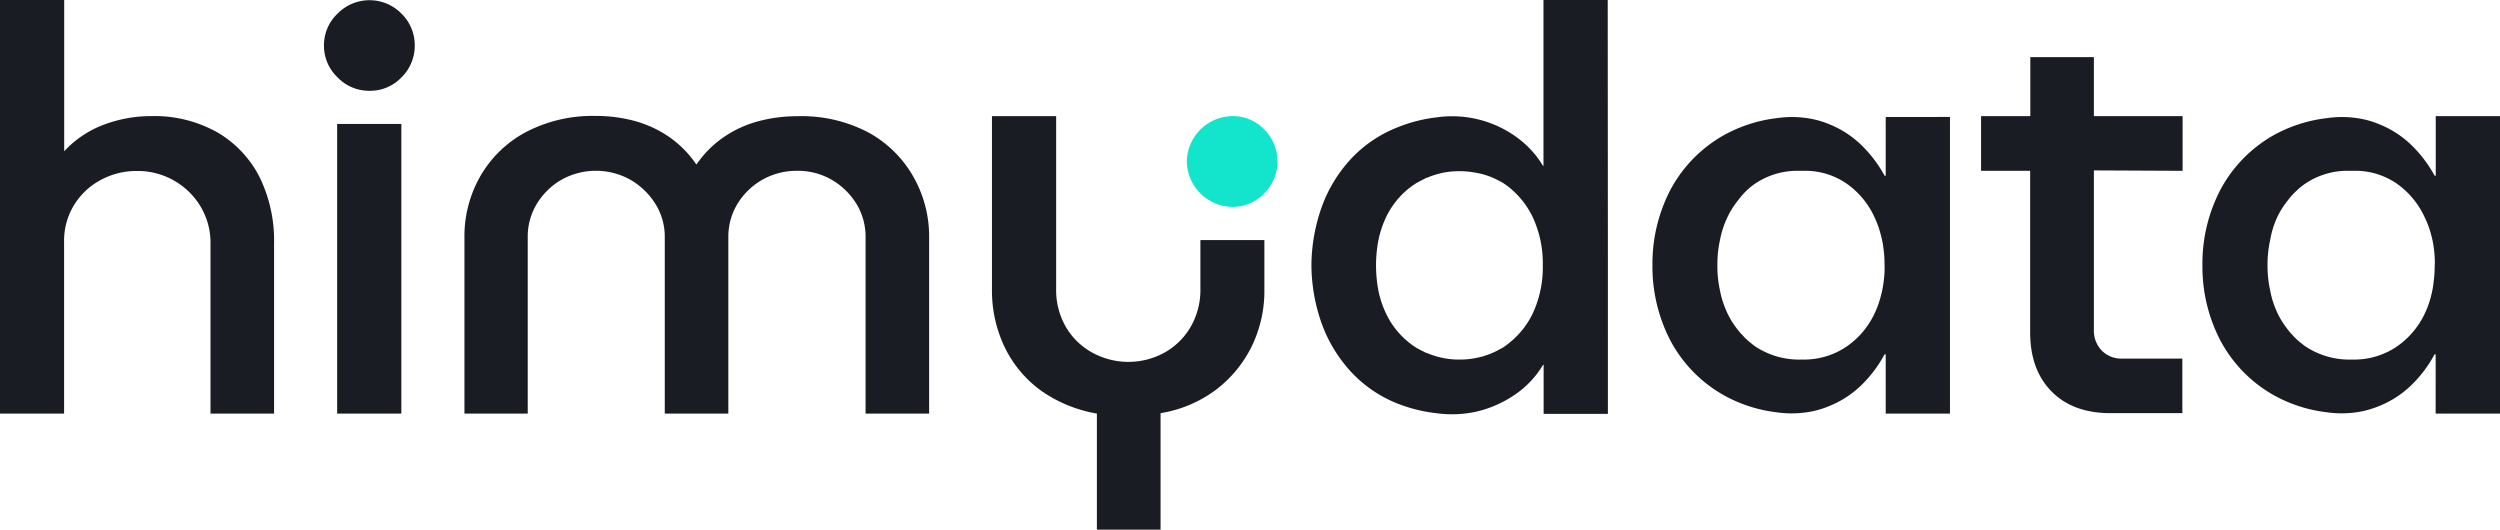
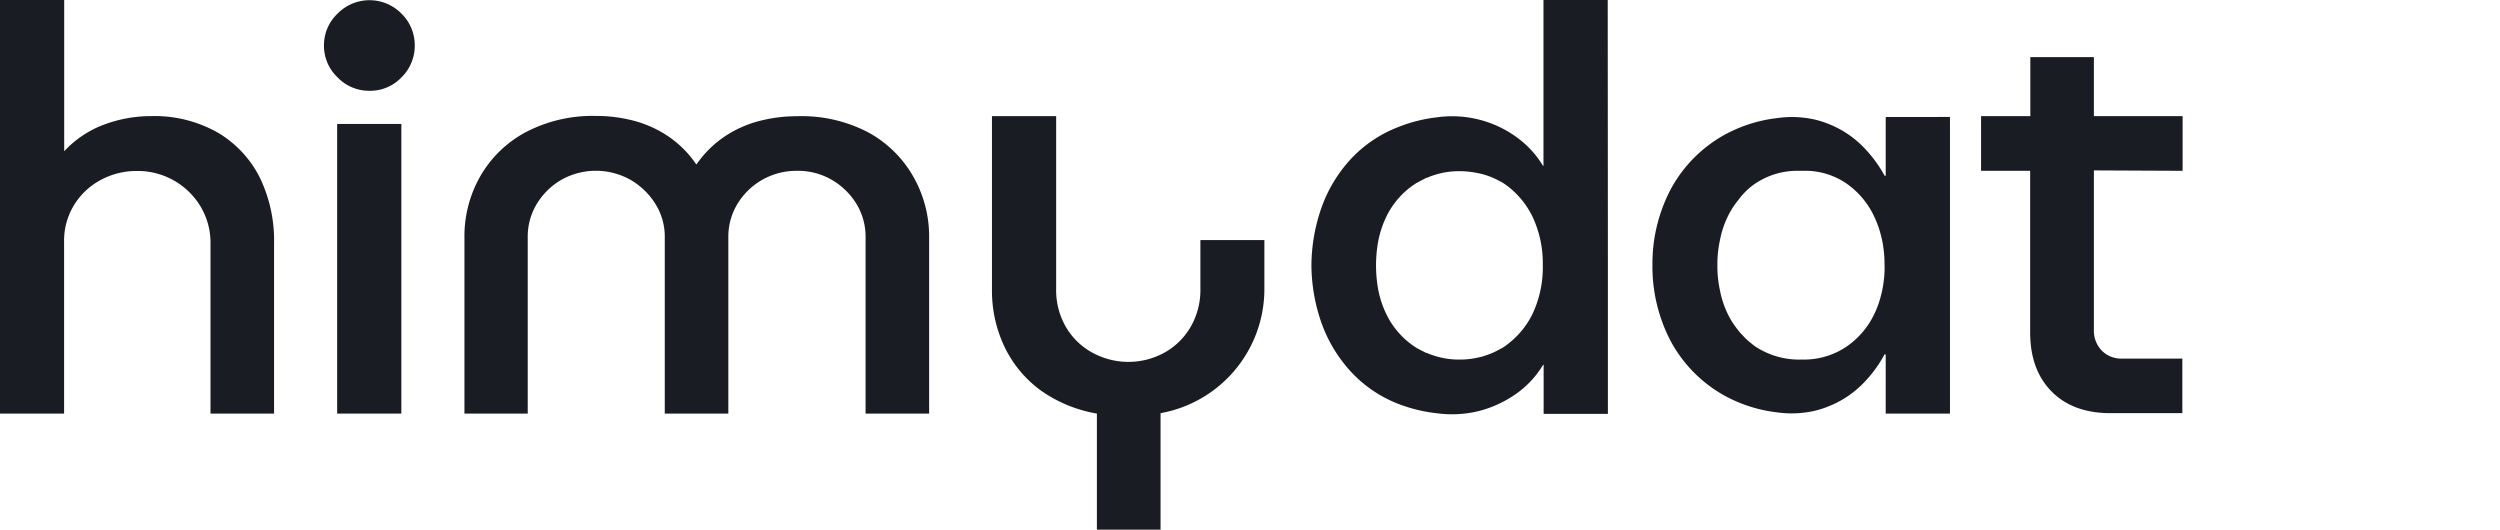
<svg xmlns="http://www.w3.org/2000/svg" viewBox="0 0 471.97 100">
  <defs>
    <style>.cls-1{fill:#1a1c24;}.cls-2{fill:#13e5cc;}</style>
  </defs>
  <g id="Calque_2" data-name="Calque 2">
    <g id="Logotype_Light" data-name="Logotype Light">
      <g id="Logotype_Light-2" data-name="Logotype_Light">
        <path class="cls-1" d="M0,78.08V0H12.12V28.56a19.46,19.46,0,0,1,7.59-5.06,25.34,25.34,0,0,1,8.74-1.58A24.22,24.22,0,0,1,41.05,25a20.53,20.53,0,0,1,8,8.53A27.24,27.24,0,0,1,51.74,46V78.08h-12v-32a13.32,13.32,0,0,0-1.95-7.22,13.83,13.83,0,0,0-12-6.58,14.12,14.12,0,0,0-6.74,1.68A13.13,13.13,0,0,0,14,38.68a12.86,12.86,0,0,0-1.9,7V78.08Z" />
        <path class="cls-1" d="M63.65,78.08V23.4H75.77V78.08Z" />
        <path class="cls-1" d="M87.68,78.08V44.79a22.81,22.81,0,0,1,2.95-11.44A21.65,21.65,0,0,1,99.17,25a27.12,27.12,0,0,1,13.38-3.11,27.55,27.55,0,0,1,7.27.95,21.4,21.4,0,0,1,6.49,3A19.86,19.86,0,0,1,131.42,31h.1a19.86,19.86,0,0,1,5.11-5.11,21.24,21.24,0,0,1,6.54-3,28.15,28.15,0,0,1,7.32-.95A27.09,27.09,0,0,1,163.93,25a21.75,21.75,0,0,1,8.48,8.32,22.81,22.81,0,0,1,3,11.44V78.08h-12V44.79a11.91,11.91,0,0,0-1.74-6.33A13.33,13.33,0,0,0,157,33.93a12.63,12.63,0,0,0-6.54-1.68,13,13,0,0,0-11.22,6.21,11.91,11.91,0,0,0-1.74,6.33V78.08h-12V44.79a11.6,11.6,0,0,0-1.79-6.33A13.47,13.47,0,0,0,119,33.93a13.34,13.34,0,0,0-13,0,13.16,13.16,0,0,0-4.64,4.53,11.9,11.9,0,0,0-1.73,6.33V78.08Z" />
-         <path class="cls-1" d="M207.08,100V78.08a25.86,25.86,0,0,1-10.54-4.33,21.88,21.88,0,0,1-6.85-8.17,24.68,24.68,0,0,1-2.42-11V21.92h12.12V54.51a13.87,13.87,0,0,0,1.84,7.22,13,13,0,0,0,5,4.85,14.14,14.14,0,0,0,13.59,0,13.09,13.09,0,0,0,4.95-4.85,13.88,13.88,0,0,0,1.85-7.22V45.32H238.7v9.3a23.87,23.87,0,0,1-2.43,10.85,23,23,0,0,1-6.79,8.17A23.8,23.8,0,0,1,219.1,78v22Z" />
+         <path class="cls-1" d="M207.08,100V78.08a25.86,25.86,0,0,1-10.54-4.33,21.88,21.88,0,0,1-6.85-8.17,24.68,24.68,0,0,1-2.42-11V21.92h12.12V54.51a13.87,13.87,0,0,0,1.84,7.22,13,13,0,0,0,5,4.85,14.14,14.14,0,0,0,13.59,0,13.09,13.09,0,0,0,4.95-4.85,13.88,13.88,0,0,0,1.85-7.22V45.32H238.7v9.3A23.8,23.8,0,0,1,219.1,78v22Z" />
        <path class="cls-1" d="M412.05,32.25V21.92H395.3V10.79h-12V21.92H374V32.25h9.27v30.5q0,7.06,4.06,11.17T398.57,78H412V67.7H400.67a5.19,5.19,0,0,1-3.9-1.53,5.44,5.44,0,0,1-1.47-4v-30Z" />
-         <path class="cls-2" d="M232.63,39.06a8.71,8.71,0,0,1-8.57-8.57,8.71,8.71,0,0,1,8.57-8.57,8.18,8.18,0,0,1,6.08,2.55,8.52,8.52,0,0,1,0,12A8.18,8.18,0,0,1,232.63,39.06Z" />
        <path class="cls-1" d="M69.71,17.14a8.24,8.24,0,0,1-6-2.55,8.22,8.22,0,0,1-2.55-6,8.22,8.22,0,0,1,2.55-6,8.45,8.45,0,0,1,12.1,0,8.32,8.32,0,0,1,2.49,6,8.32,8.32,0,0,1-2.49,6A8.16,8.16,0,0,1,69.71,17.14Z" />
        <path class="cls-1" d="M356,22.09V33.18h-.21a24,24,0,0,0-4.11-5.52,18.75,18.75,0,0,0-6.2-4.15,17.31,17.31,0,0,0-3.15-1,19.79,19.79,0,0,0-6.95-.2,27.05,27.05,0,0,0-10.2,3.36,25.69,25.69,0,0,0-9.8,10.12,30.23,30.23,0,0,0-3.42,14.16v.21a30.36,30.36,0,0,0,3.42,14.19,25.69,25.69,0,0,0,9.8,10.12,27,27,0,0,0,10.17,3.36,19.71,19.71,0,0,0,7-.22,18.53,18.53,0,0,0,3.11-1,18.75,18.75,0,0,0,6.2-4.15,23.53,23.53,0,0,0,4.11-5.55H356V78.08h12.13v-56Zm-.21,28.51a18.68,18.68,0,0,1-.19,2.62,16.72,16.72,0,0,1-.47,2.48,18.51,18.51,0,0,1-1.23,3.47,15.57,15.57,0,0,1-5.38,6.32,14.34,14.34,0,0,1-8.31,2.39s0,0-.07,0,0,0-.05,0a15,15,0,0,1-8.59-2.39,8.07,8.07,0,0,1-.89-.68s0,0,0,0a11.26,11.26,0,0,1-1.67-1.56,9.87,9.87,0,0,1-.76-.85c-.21-.26-.4-.52-.59-.78a15.1,15.1,0,0,1-1.48-2.5,17.68,17.68,0,0,1-1.4-4.29,21.59,21.59,0,0,1-.49-4.68V50a21.59,21.59,0,0,1,.49-4.68,17.68,17.68,0,0,1,1.4-4.29,15.71,15.71,0,0,1,2.07-3.28A14.1,14.1,0,0,1,329.71,36a12.66,12.66,0,0,1,1.77-1.42,14.31,14.31,0,0,1,7.34-2.33c.43,0,.83,0,1.25,0h.12c.4,0,.81,0,1.18,0a13.81,13.81,0,0,1,7.13,2.33A15.66,15.66,0,0,1,353.88,41a18.51,18.51,0,0,1,1.23,3.47,16.72,16.72,0,0,1,.47,2.48,18.68,18.68,0,0,1,.19,2.62Z" />
-         <path class="cls-1" d="M459.84,21.92V33.18h-.21a24,24,0,0,0-4.11-5.52,18.79,18.79,0,0,0-6.21-4.15,17.07,17.07,0,0,0-3.15-1,19.74,19.74,0,0,0-6.94-.2A27.16,27.16,0,0,0,429,25.66a25.73,25.73,0,0,0-9.79,10.12,30.11,30.11,0,0,0-3.42,14.16v.21a30.24,30.24,0,0,0,3.42,14.19A25.73,25.73,0,0,0,429,74.46a27,27,0,0,0,10.18,3.36,19.66,19.66,0,0,0,7-.22,18.53,18.53,0,0,0,3.11-1,18.79,18.79,0,0,0,6.21-4.15,23.53,23.53,0,0,0,4.11-5.55h.21V78.08H472V21.92Zm-.21,28.68a20.31,20.31,0,0,1-.19,2.62A16.73,16.73,0,0,1,459,55.7a17.8,17.8,0,0,1-1.22,3.47,15.72,15.72,0,0,1-5.38,6.32,14.36,14.36,0,0,1-8.31,2.39s-.05,0-.07,0,0,0-.05,0a15,15,0,0,1-8.59-2.39,8.17,8.17,0,0,1-.9-.68s0,0,0,0a11.34,11.34,0,0,1-1.68-1.56,9.72,9.72,0,0,1-.75-.85c-.21-.26-.4-.52-.59-.78a15.15,15.15,0,0,1-1.49-2.5,17.24,17.24,0,0,1-1.39-4.29,21.59,21.59,0,0,1-.5-4.68V50a21.59,21.59,0,0,1,.5-4.68A17.24,17.24,0,0,1,429.91,41,16.17,16.17,0,0,1,432,37.72,12.64,12.64,0,0,1,433.57,36a11.6,11.6,0,0,1,1.77-1.42,14.28,14.28,0,0,1,7.34-2.33c.42,0,.83,0,1.25,0h.12c.4,0,.8,0,1.18,0a13.84,13.84,0,0,1,7.13,2.33A15.82,15.82,0,0,1,457.74,41,17.8,17.8,0,0,1,459,44.42a16.73,16.73,0,0,1,.48,2.48,20.31,20.31,0,0,1,.19,2.62Z" />
        <path class="cls-1" d="M303.52,0H291.39V31.3h-.1a18,18,0,0,0-4.44-5,20.73,20.73,0,0,0-15.6-4.15A28.46,28.46,0,0,0,263.94,24a24,24,0,0,0-8.85,5.95,26.62,26.62,0,0,0-5.6,9.23,33.42,33.42,0,0,0-1.91,10.9A33.56,33.56,0,0,0,249.49,61a27,27,0,0,0,5.6,9.23,24,24,0,0,0,8.85,6,28.93,28.93,0,0,0,7.33,1.79,21.79,21.79,0,0,0,6.5-.12,20.24,20.24,0,0,0,3-.77,21.72,21.72,0,0,0,6.11-3.26,18,18,0,0,0,4.44-5h.1v9.26h12.13V50.7c0-.22,0-.43,0-.64s0-.42,0-.64ZM289.29,59.33a16,16,0,0,1-4.13,5.22,12.79,12.79,0,0,1-1.42,1.06,7.3,7.3,0,0,1-.68.36,13.12,13.12,0,0,1-2.58,1.13,5.69,5.69,0,0,1-.94.28,15.25,15.25,0,0,1-4,.5l0,0-.07,0a15,15,0,0,1-4.65-.71c-.5-.17-1-.33-1.44-.54,0,0-.07,0-.12,0-.21-.09-.42-.24-.66-.33-.4-.21-.8-.4-1.2-.64a15.41,15.41,0,0,1-5.64-6.28,18.63,18.63,0,0,1-1.7-5.49,25.66,25.66,0,0,1,0-7.56,18.79,18.79,0,0,1,1.7-5.5,15.44,15.44,0,0,1,5.64-6.27l.54-.29.66-.35c.24-.1.45-.24.66-.35a.68.68,0,0,0,.12,0,13.76,13.76,0,0,1,1.44-.54,15,15,0,0,1,4.65-.71h.09a16.08,16.08,0,0,1,3,.28A13.92,13.92,0,0,1,283,34.13a5.33,5.33,0,0,1,.71.38,13,13,0,0,1,1.44,1.06,16.28,16.28,0,0,1,4.11,5.21,20.68,20.68,0,0,1,2,9.28A20.61,20.61,0,0,1,289.29,59.33Z" />
      </g>
    </g>
  </g>
</svg>